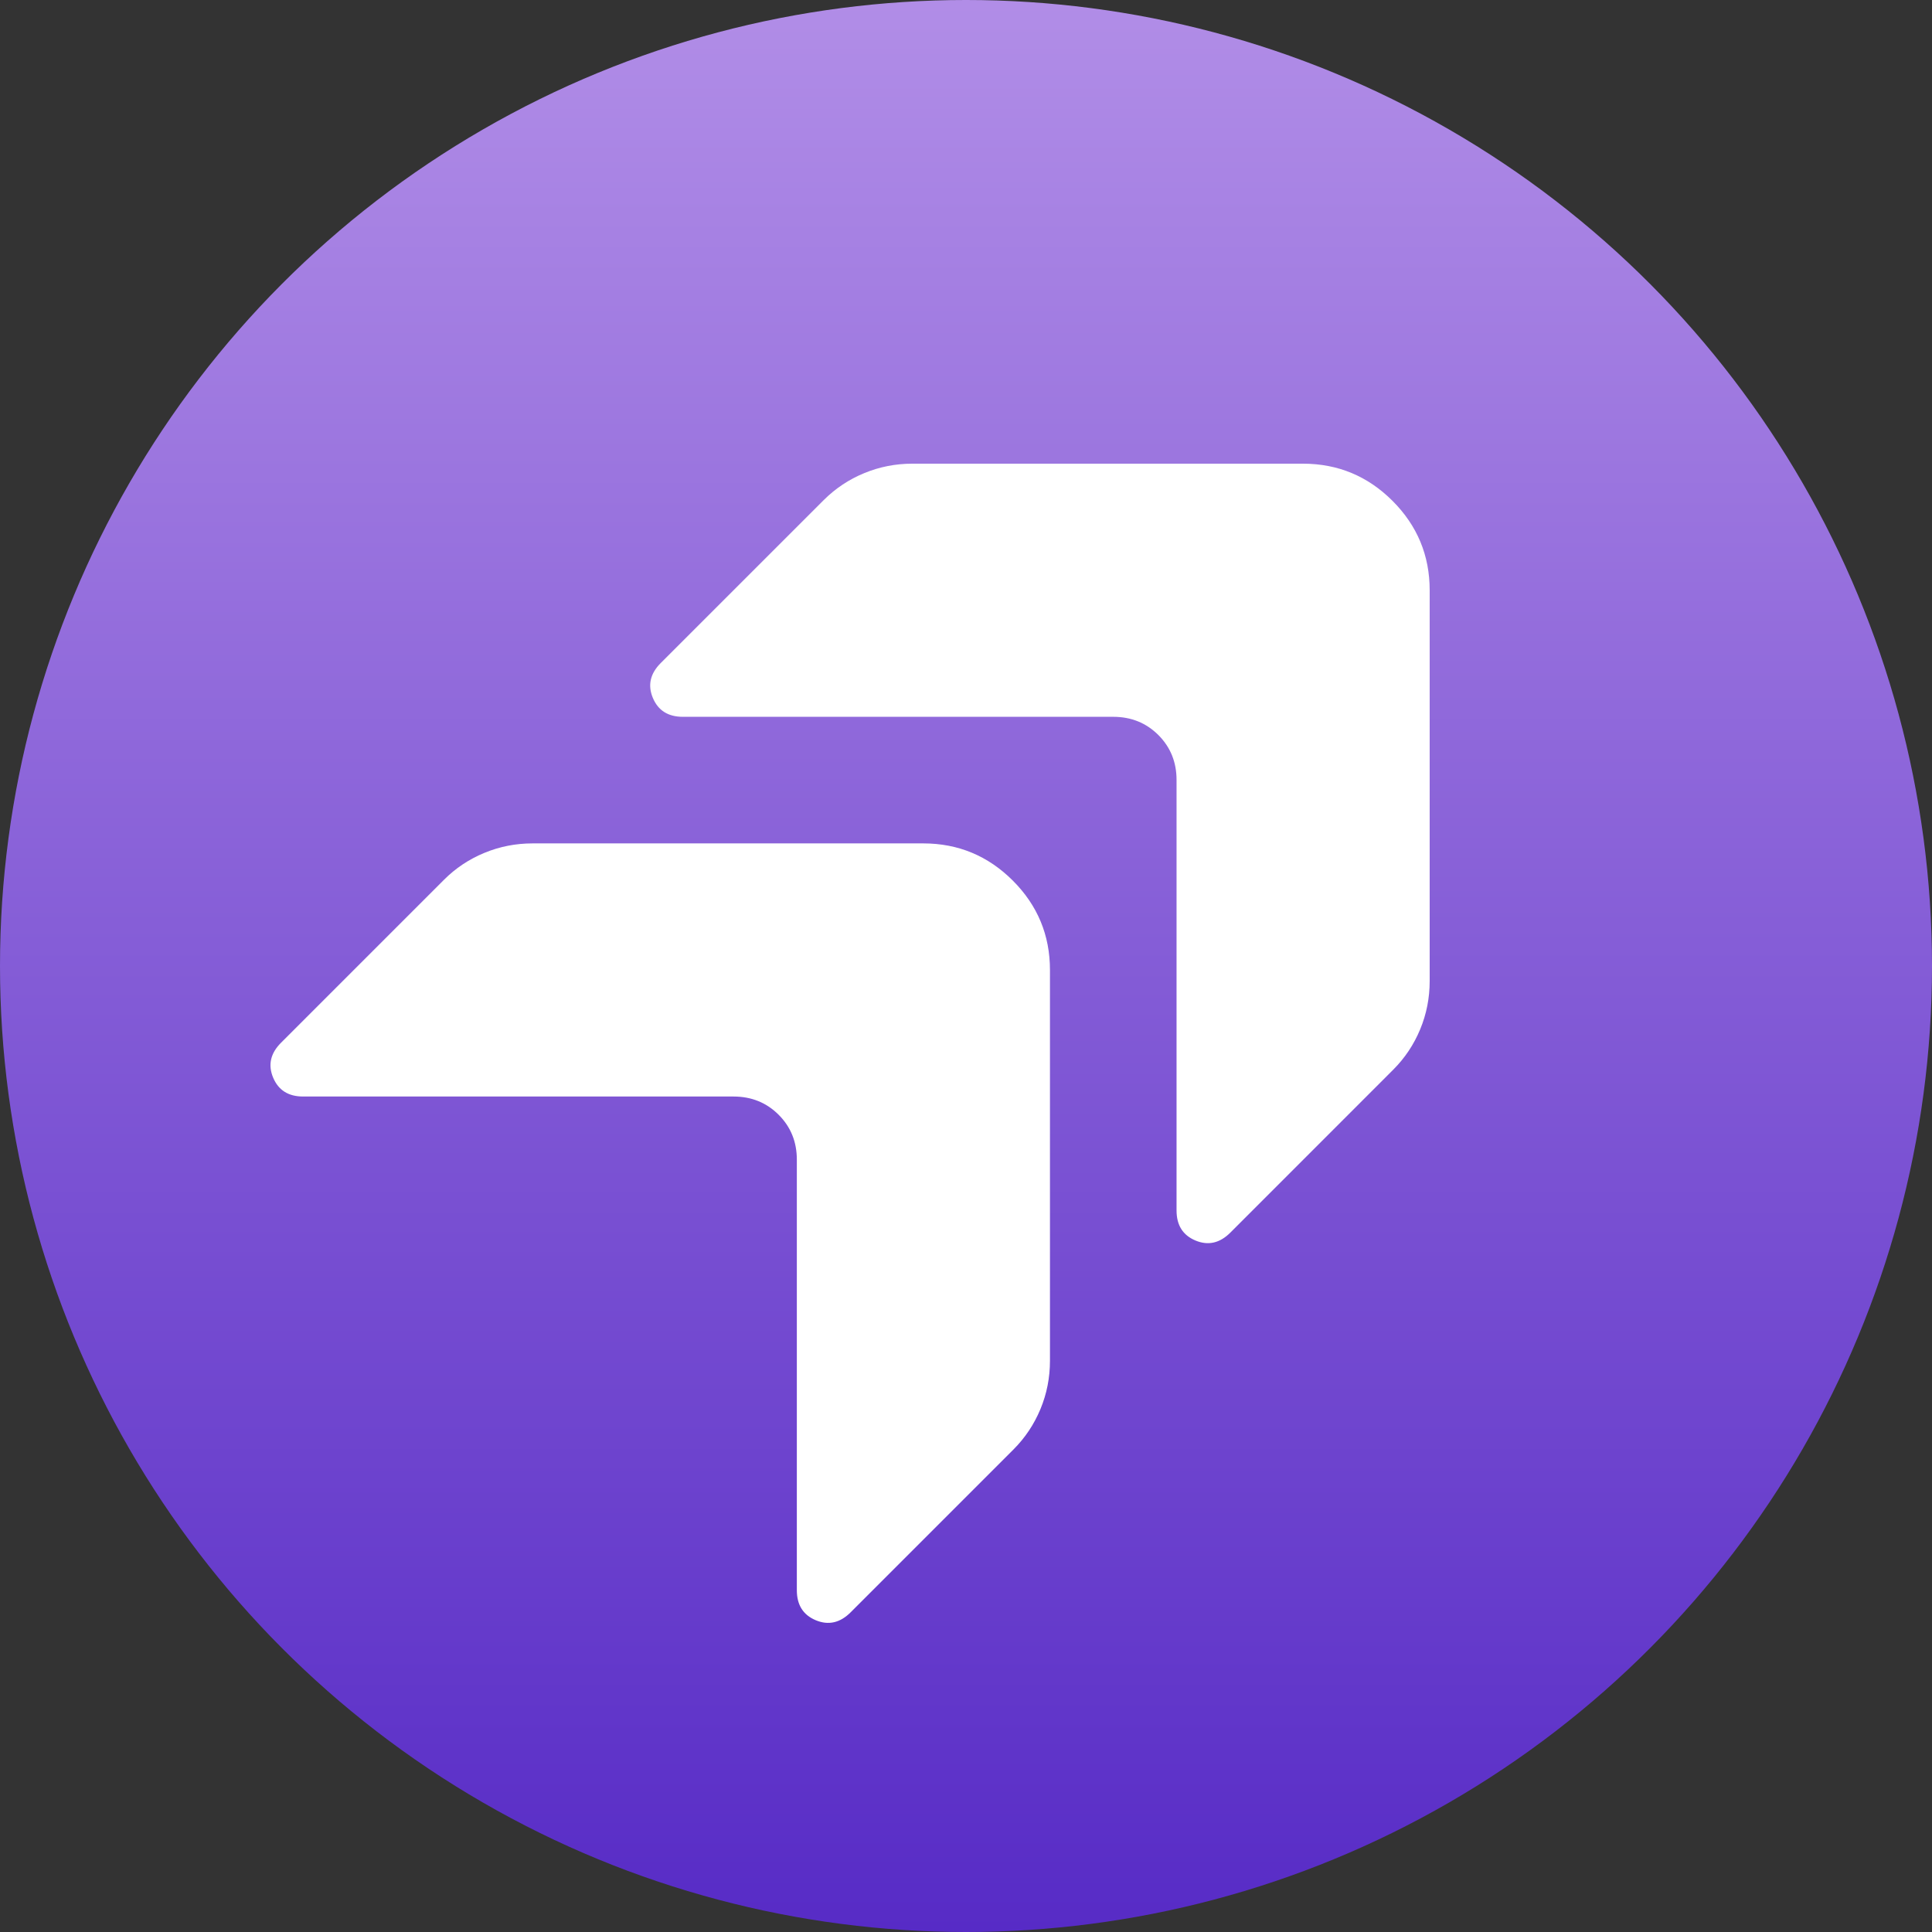
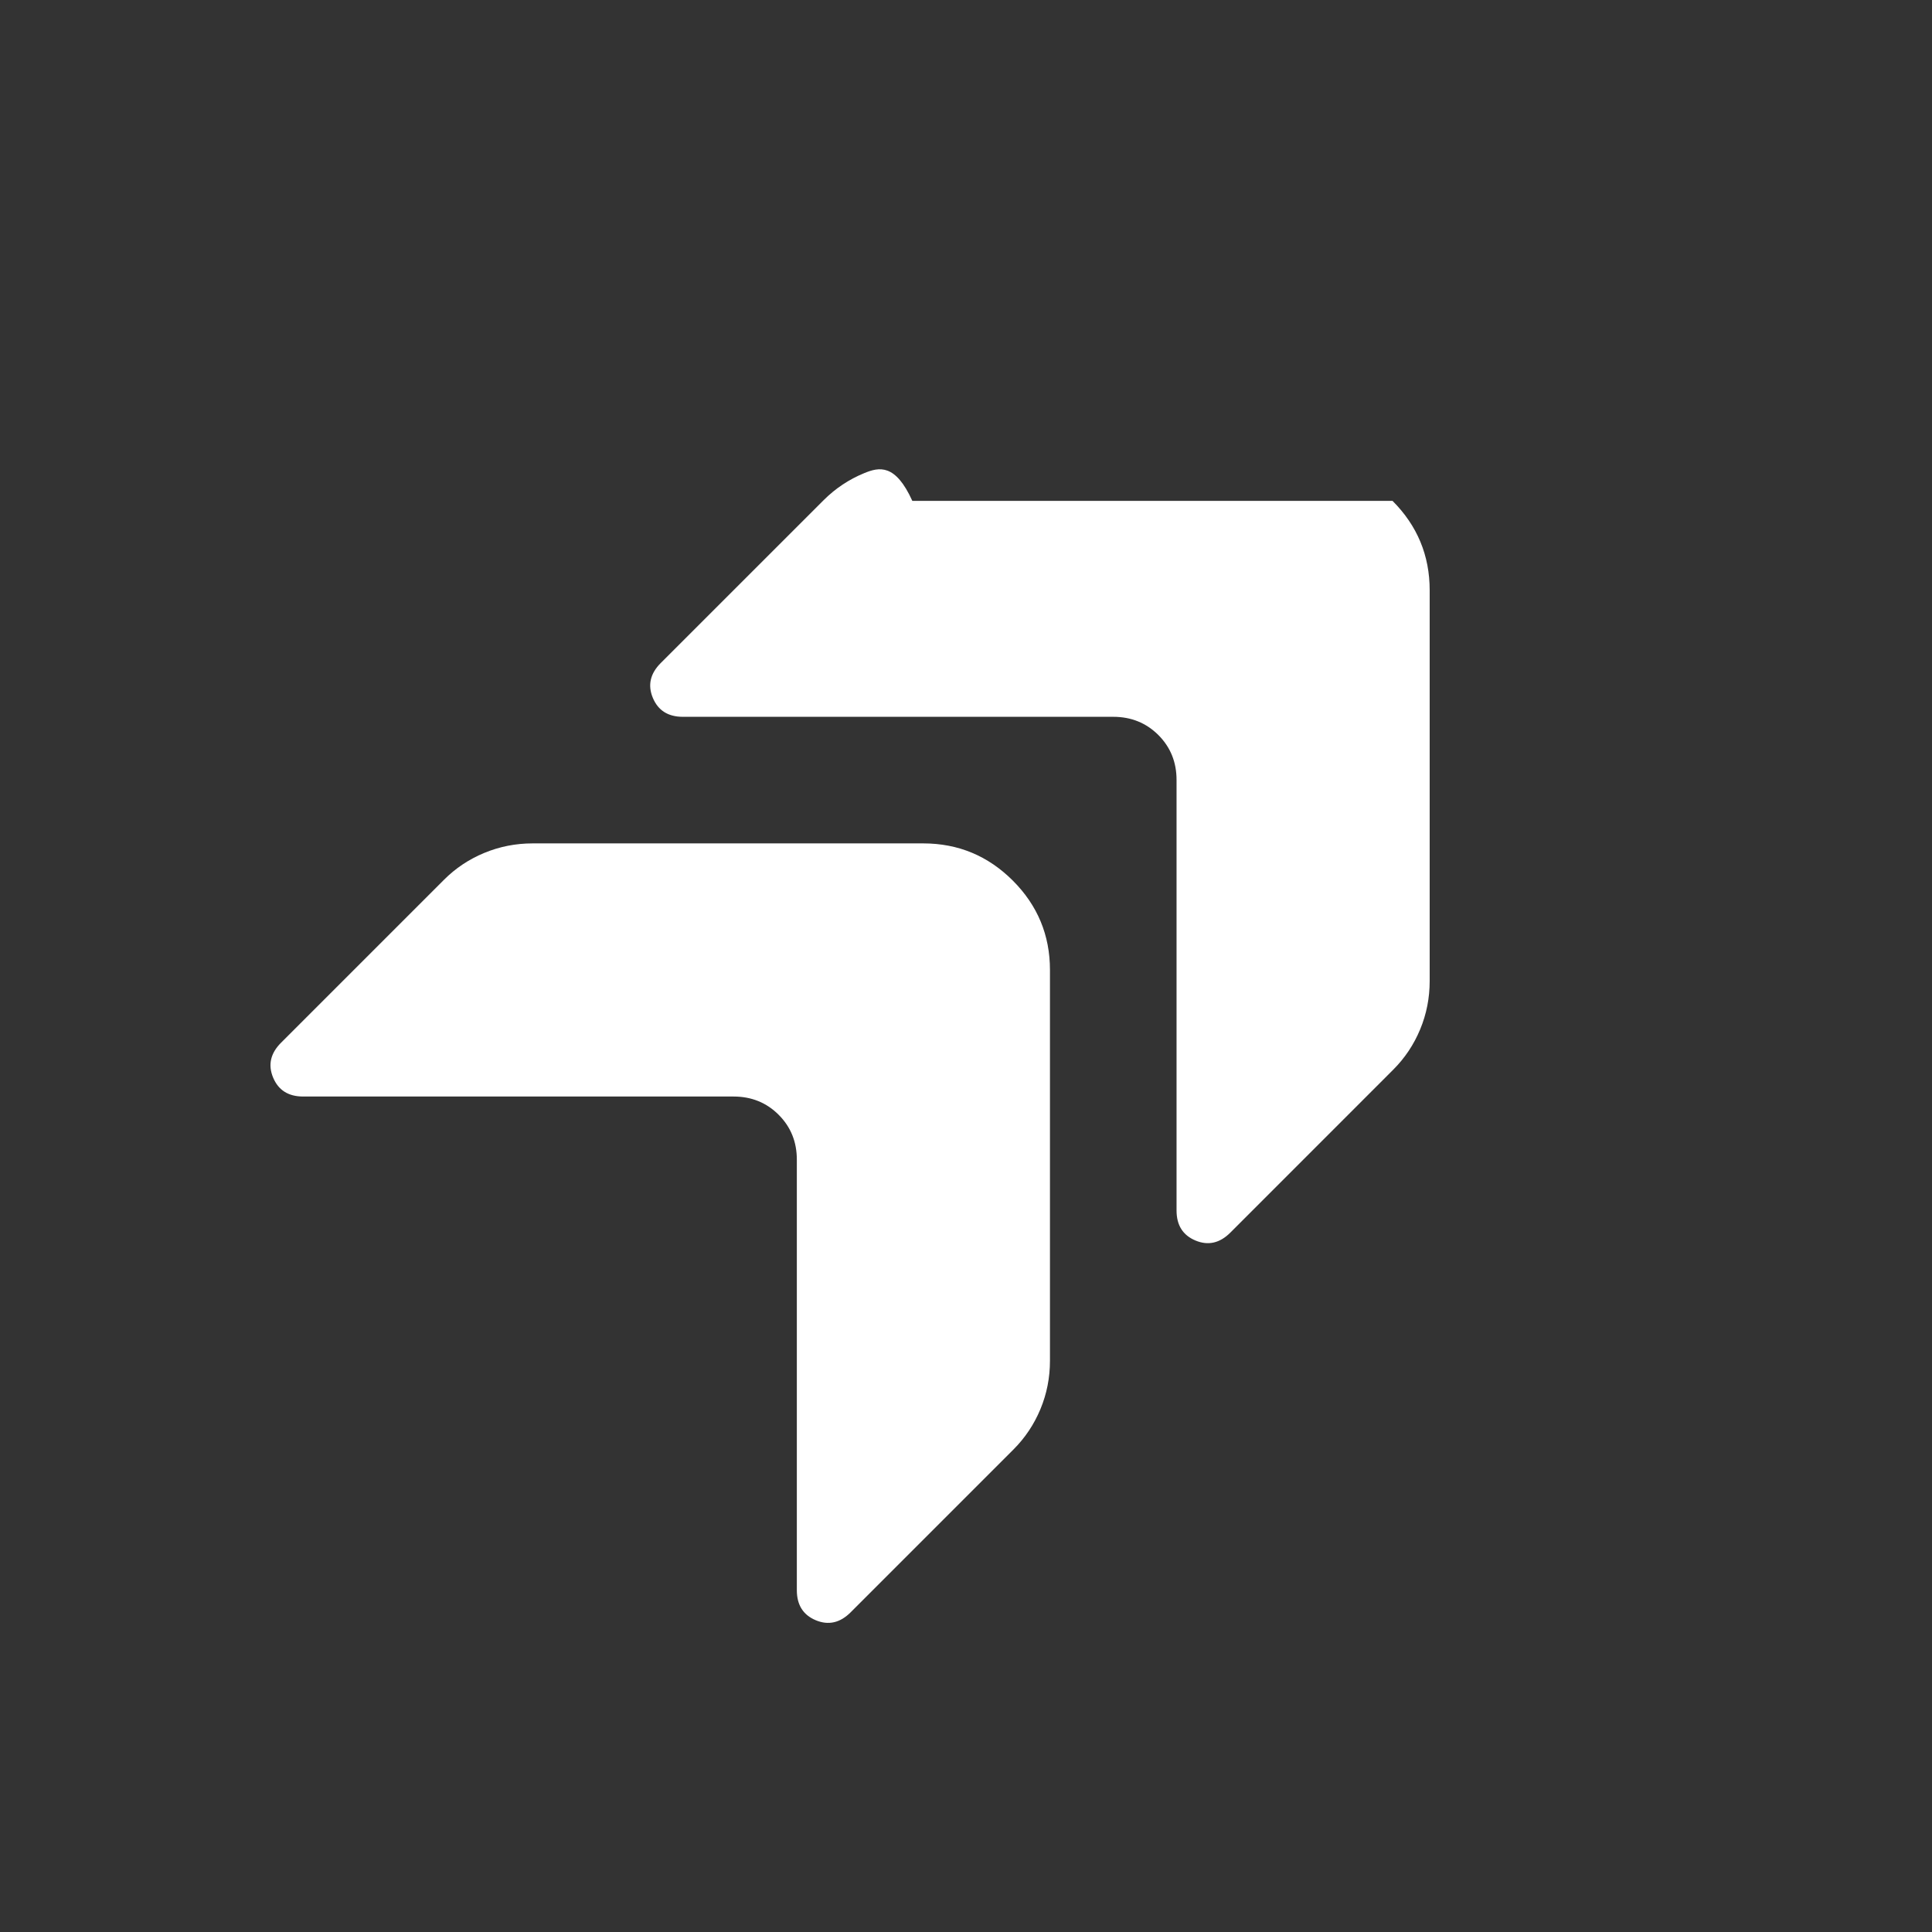
<svg xmlns="http://www.w3.org/2000/svg" width="50" height="50" viewBox="0 0 50 50" fill="none">
  <rect x="0" y="0" width="50" height="50" fill="#333333" stroke="none" />
-   <circle cx="25" cy="25" r="25" fill="url(#paint0_linear_628_11)" />
-   <path d="M30.449 20.189V31.327C30.449 31.709 30.612 31.968 30.94 32.105C31.267 32.241 31.568 32.173 31.841 31.9L36.058 27.682C36.358 27.382 36.59 27.034 36.754 26.639C36.918 26.244 37 25.827 37 25.389V15.276C37 14.375 36.679 13.604 36.039 12.963C35.398 12.322 34.626 12.001 33.724 12H23.611C23.174 12 22.758 12.082 22.363 12.246C21.967 12.409 21.619 12.642 21.318 12.942L17.1 17.159C16.827 17.432 16.759 17.733 16.895 18.06C17.032 18.388 17.291 18.551 17.673 18.551H28.811C29.275 18.551 29.664 18.709 29.979 19.023C30.293 19.338 30.45 19.726 30.449 20.189ZM20.622 30.016V41.154C20.622 41.536 20.785 41.795 21.113 41.932C21.44 42.068 21.741 42 22.014 41.727L26.231 37.51C26.531 37.209 26.763 36.861 26.927 36.466C27.091 36.071 27.173 35.654 27.173 35.217V25.103C27.173 24.202 26.852 23.431 26.212 22.79C25.57 22.149 24.799 21.828 23.897 21.827H13.783C13.347 21.827 12.93 21.909 12.534 22.073C12.137 22.237 11.79 22.469 11.49 22.769L7.273 26.986C7 27.259 6.932 27.56 7.068 27.887C7.205 28.215 7.464 28.378 7.846 28.378H18.984C19.448 28.378 19.837 28.536 20.151 28.85C20.466 29.165 20.623 29.553 20.622 30.016Z" fill="white" />
+   <path d="M30.449 20.189V31.327C30.449 31.709 30.612 31.968 30.94 32.105C31.267 32.241 31.568 32.173 31.841 31.9L36.058 27.682C36.358 27.382 36.59 27.034 36.754 26.639C36.918 26.244 37 25.827 37 25.389V15.276C37 14.375 36.679 13.604 36.039 12.963H23.611C23.174 12 22.758 12.082 22.363 12.246C21.967 12.409 21.619 12.642 21.318 12.942L17.1 17.159C16.827 17.432 16.759 17.733 16.895 18.06C17.032 18.388 17.291 18.551 17.673 18.551H28.811C29.275 18.551 29.664 18.709 29.979 19.023C30.293 19.338 30.45 19.726 30.449 20.189ZM20.622 30.016V41.154C20.622 41.536 20.785 41.795 21.113 41.932C21.44 42.068 21.741 42 22.014 41.727L26.231 37.51C26.531 37.209 26.763 36.861 26.927 36.466C27.091 36.071 27.173 35.654 27.173 35.217V25.103C27.173 24.202 26.852 23.431 26.212 22.79C25.57 22.149 24.799 21.828 23.897 21.827H13.783C13.347 21.827 12.93 21.909 12.534 22.073C12.137 22.237 11.79 22.469 11.49 22.769L7.273 26.986C7 27.259 6.932 27.56 7.068 27.887C7.205 28.215 7.464 28.378 7.846 28.378H18.984C19.448 28.378 19.837 28.536 20.151 28.85C20.466 29.165 20.623 29.553 20.622 30.016Z" fill="white" />
  <defs>
    <linearGradient id="paint0_linear_628_11" x1="25" y1="0" x2="25" y2="50" gradientUnits="userSpaceOnUse">
      <stop stop-color="#B18DE7" />
      <stop offset="1" stop-color="#572BC6" />
    </linearGradient>
  </defs>
</svg>